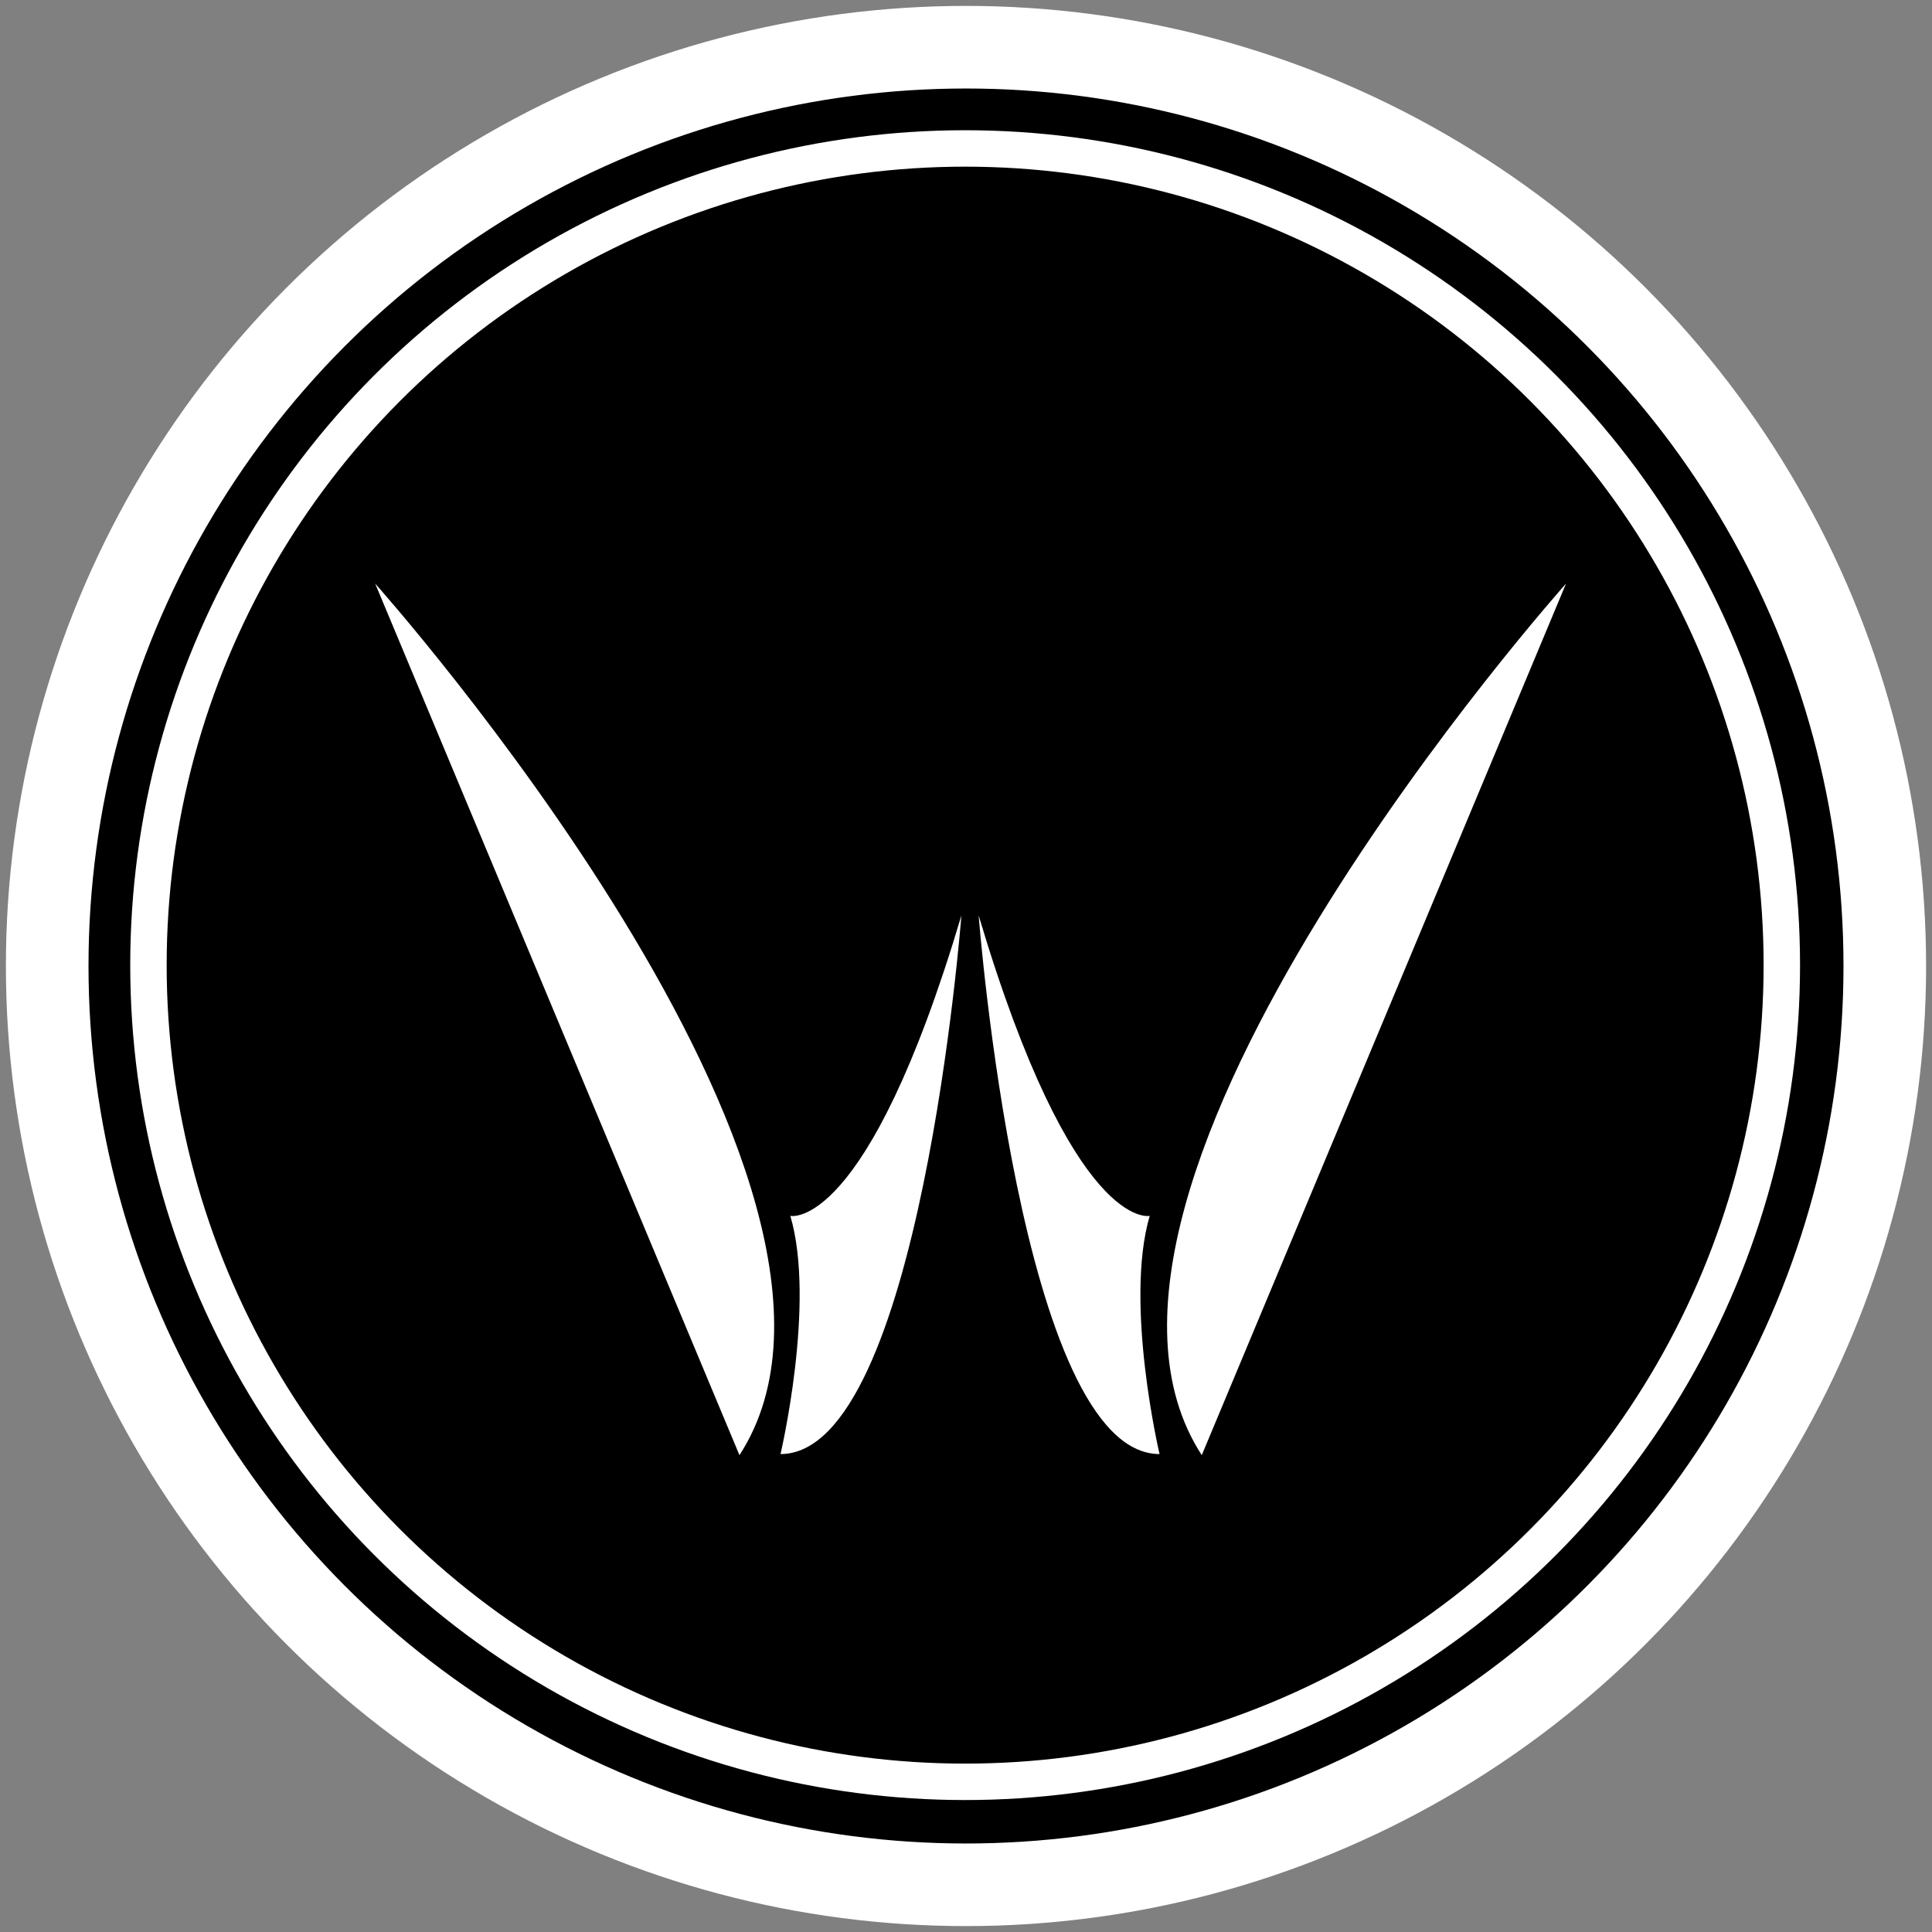
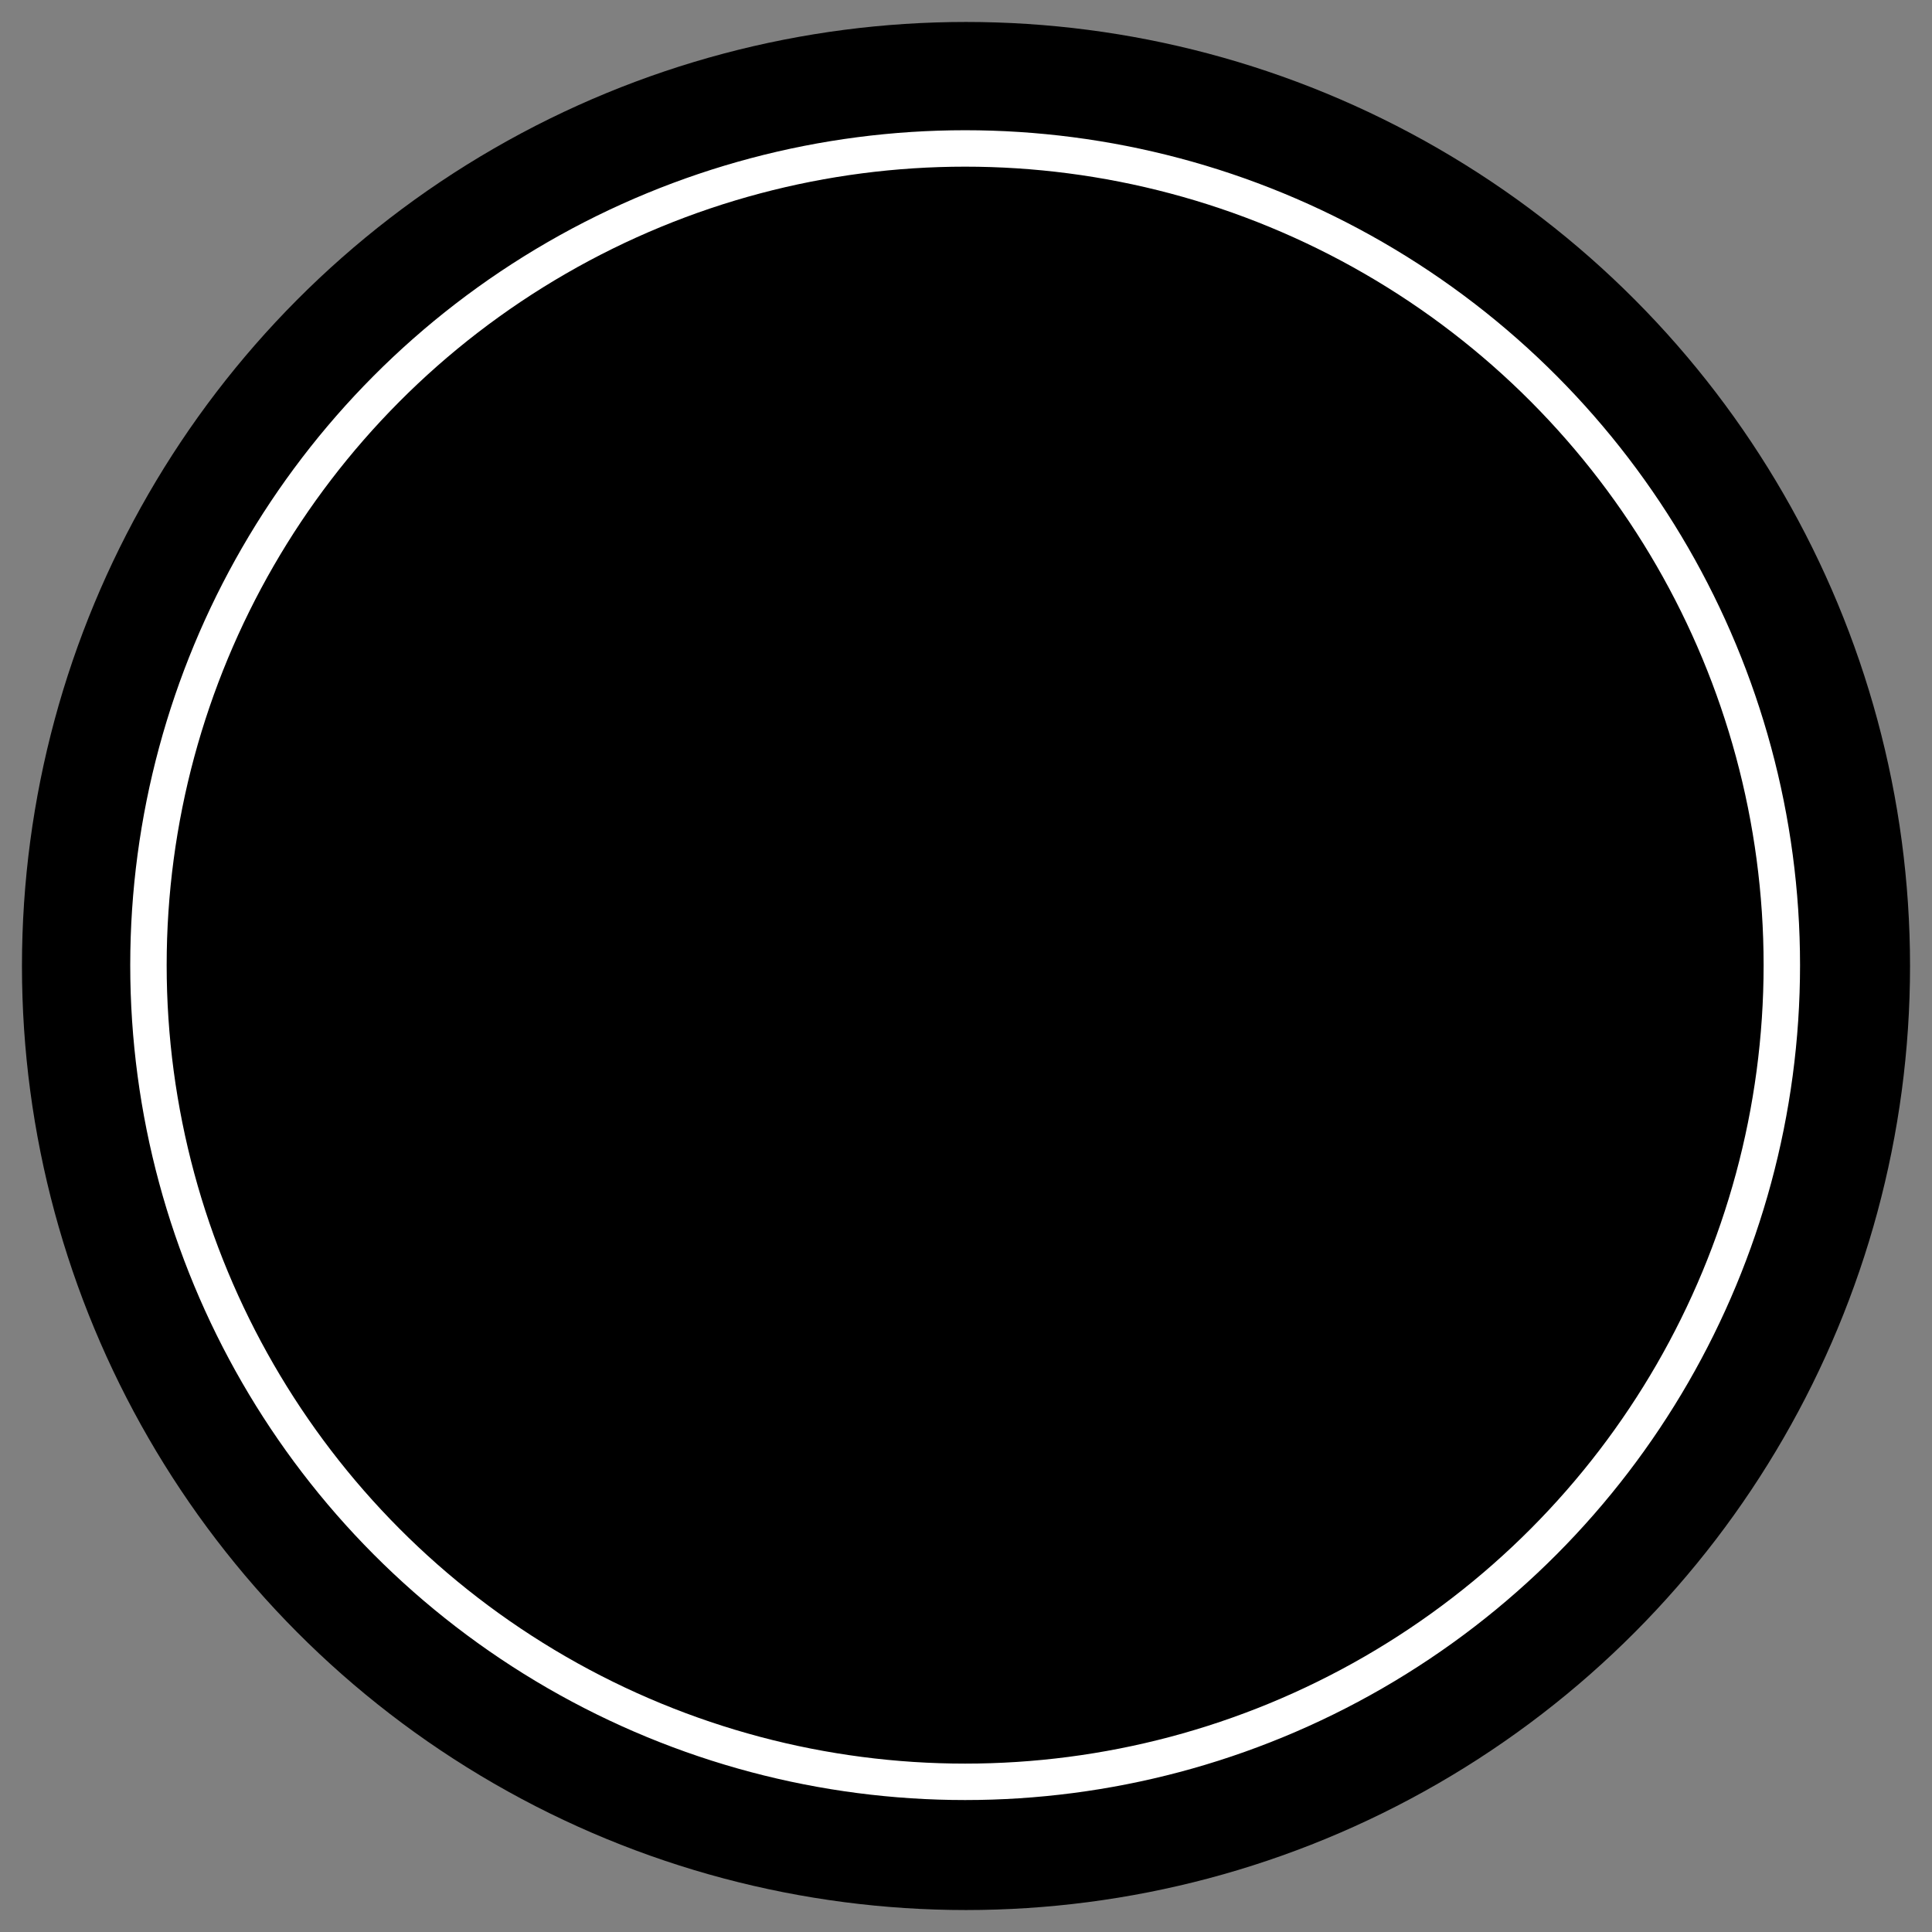
<svg xmlns="http://www.w3.org/2000/svg" width="163.722mm" height="163.722mm" viewBox="0 0 163.722 163.722" version="1.1" id="svg1">
  <rect x="0" y="0" width="163.722" height="163.722" fill="#808080" stroke="none" />
  <defs id="defs1" />
  <g id="layer1" transform="translate(-23.139,-59.963)">
    <circle style="fill:#000000;stroke-width:0.265" id="path1" cx="105" cy="141.824" r="80" />
-     <path style="fill:#ffffff;fill-opacity:1;stroke-width:0.428" d="m 54.932,109.417 30.87,73.859 c 0,0 -14.764,22.755 0,0 14.764,-22.755 -30.87,-73.859 -30.87,-73.859 z m 100.917,0 -30.87,73.859 c 0,0 14.764,22.755 0,0 -14.764,-22.755 30.87,-73.859 30.87,-73.859 z" id="path8-5" />
-     <path style="fill:#ffffff;fill-opacity:1;stroke-width:0.332" d="m 89.282,183.184 c 11.813,-0.011 15.328,-45.642 15.328,-45.642 0,0 8.018,-26.939 0,0 -8.018,26.939 -14.495,25.457 -14.495,25.457 0,0 -2.173,-7.399 0,0 2.173,7.399 -0.833,20.186 -0.833,20.186 z m 32.119,0 c -11.813,-0.011 -15.328,-45.642 -15.328,-45.642 0,0 -8.018,-26.939 0,0 8.018,26.939 14.495,25.457 14.495,25.457 0,0 2.173,-7.399 0,0 -2.173,7.399 0.833,20.186 0.833,20.186 z" id="path9" />
-     <circle style="fill:none;fill-opacity:1;stroke:#ffffff;stroke-width:7;stroke-dasharray:none;stroke-opacity:1" id="path10" cx="105" cy="141.824" r="77.861" />
    <ellipse style="fill:none;fill-opacity:1;stroke:#ffffff;stroke-width:3.087;stroke-dasharray:none;stroke-opacity:1" id="path10-3" cx="104.927" cy="141.751" rx="69.208" ry="69.208" />
-     <rect style="fill:#000000;stroke:#ffffff;stroke-width:0;stroke-dasharray:none" id="rect3" width="50.792" height="24.855" x="81.641" y="106.456" />
-     <rect style="fill:#000000;stroke:#ffffff;stroke-width:0;stroke-dasharray:none" id="rect3-2" width="59.797" height="12.248" x="75.374" y="184.521" />
  </g>
</svg>